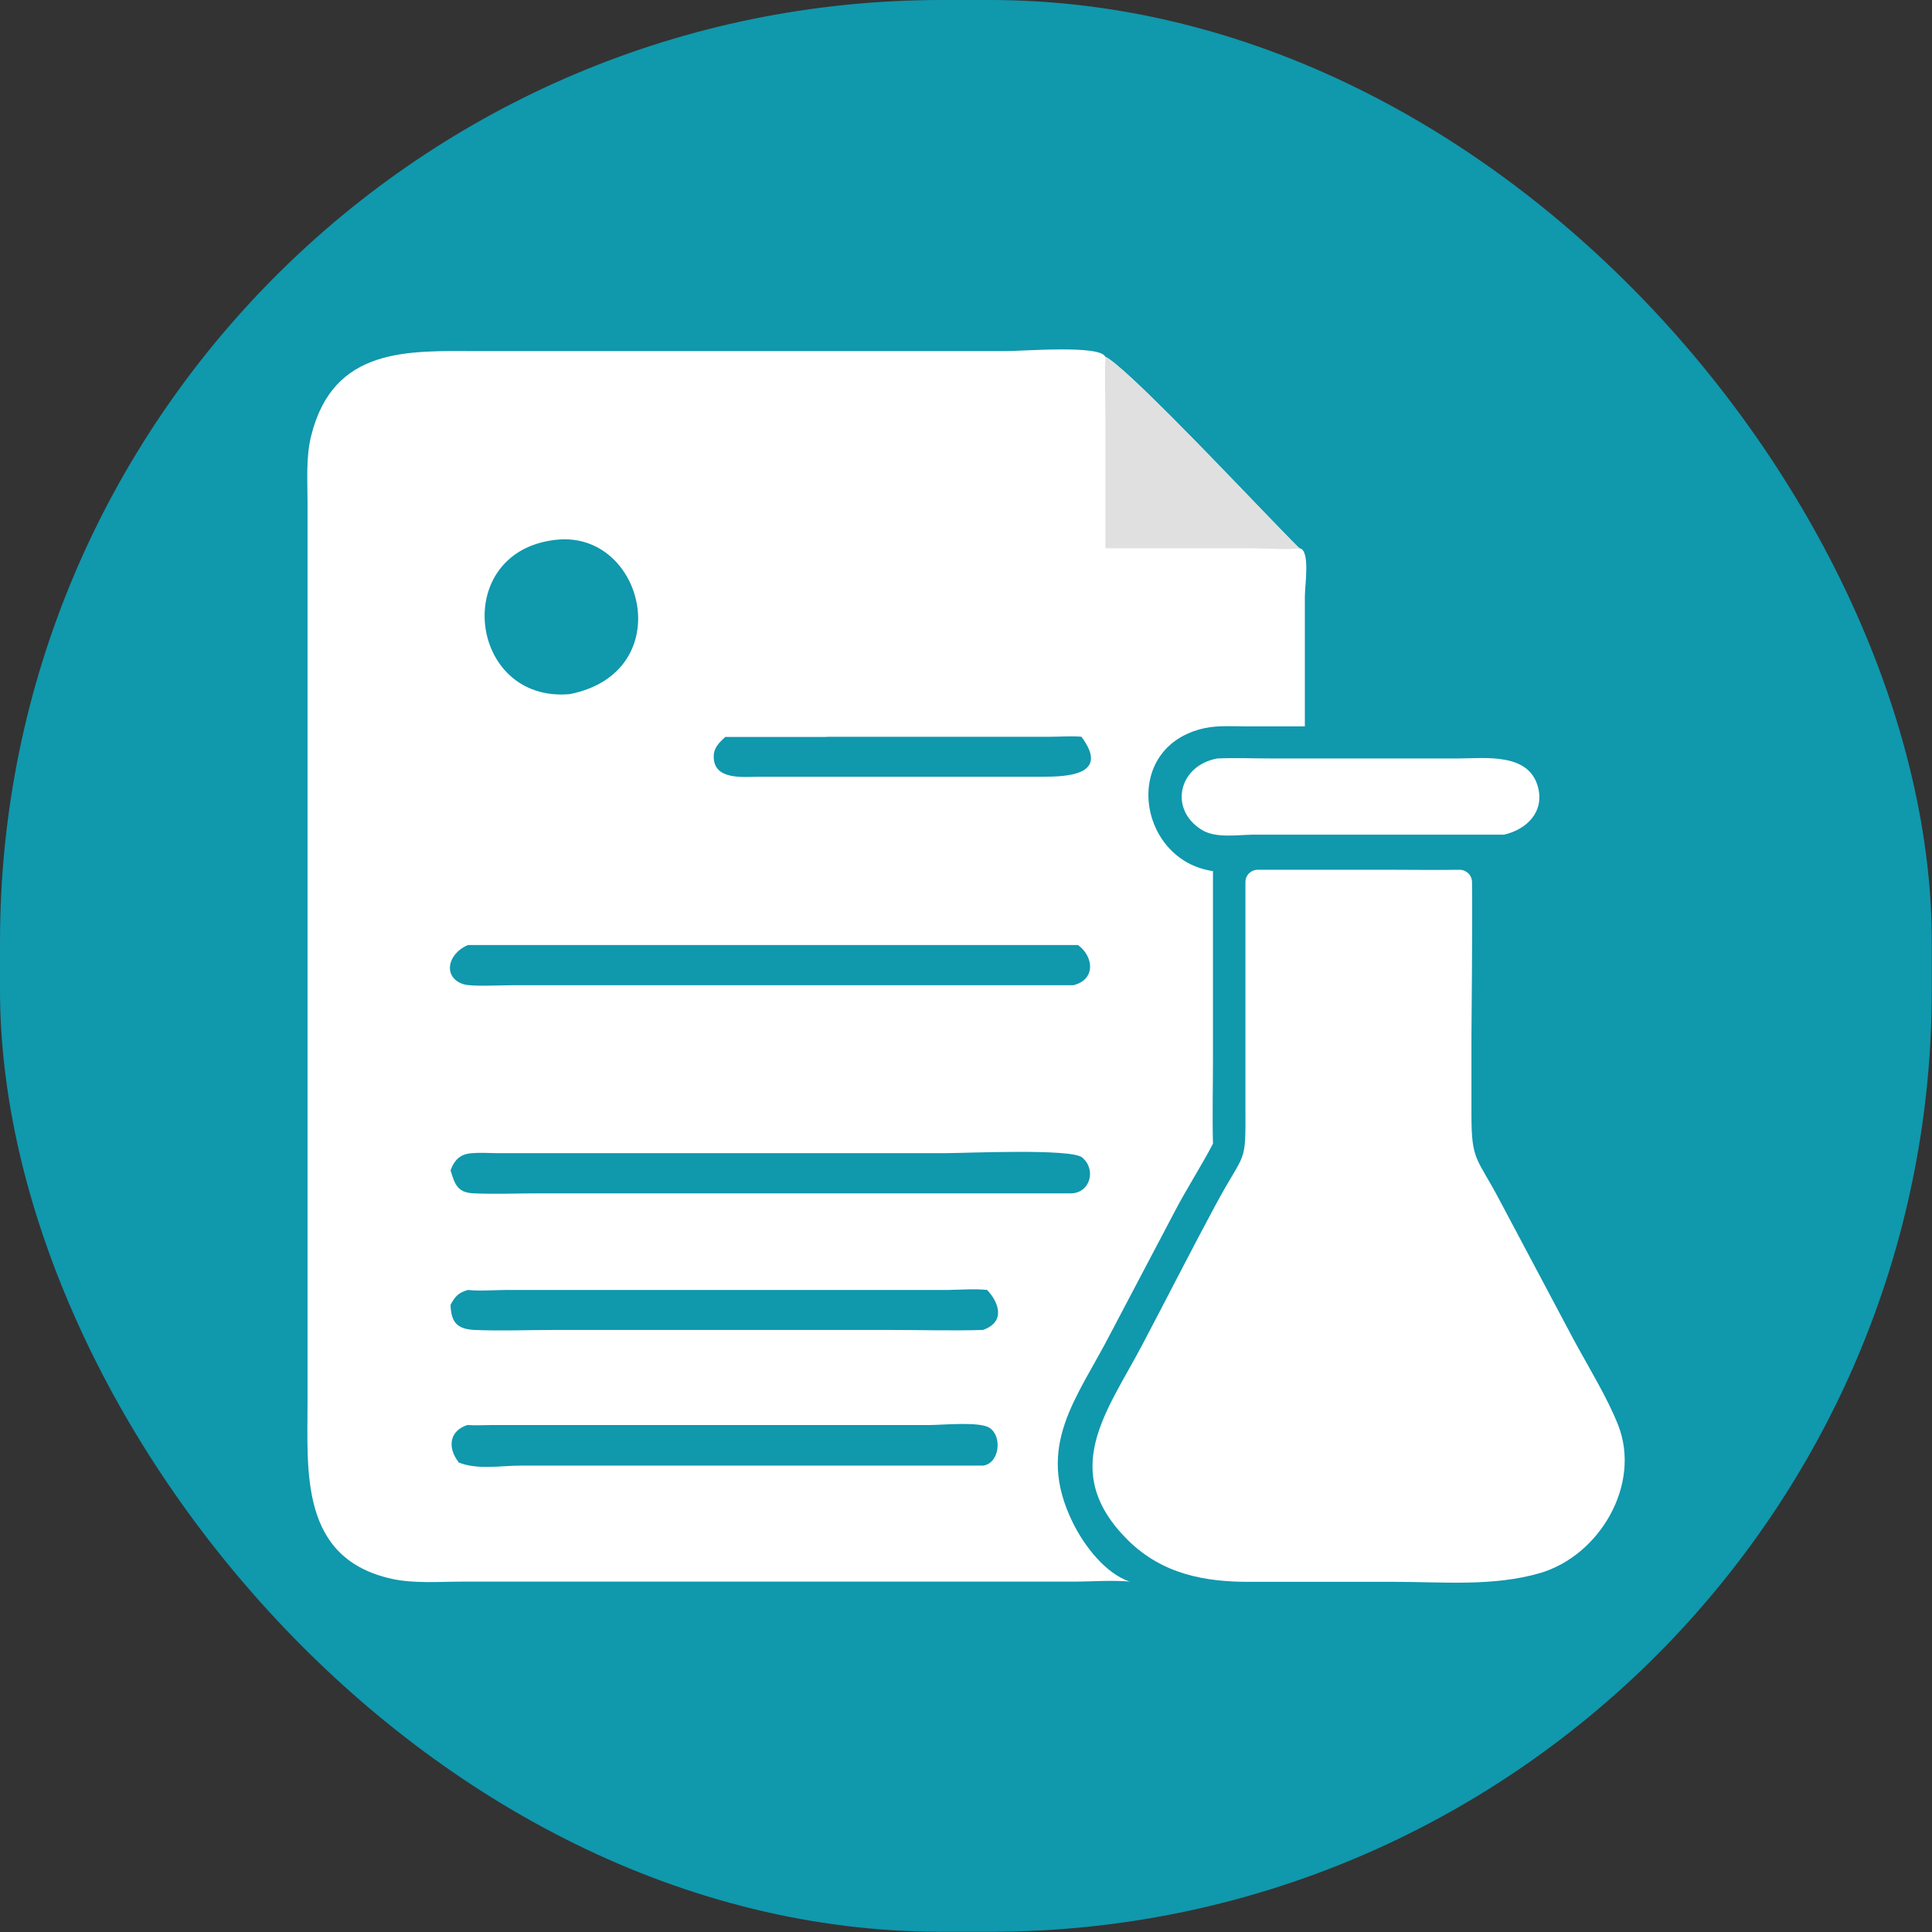
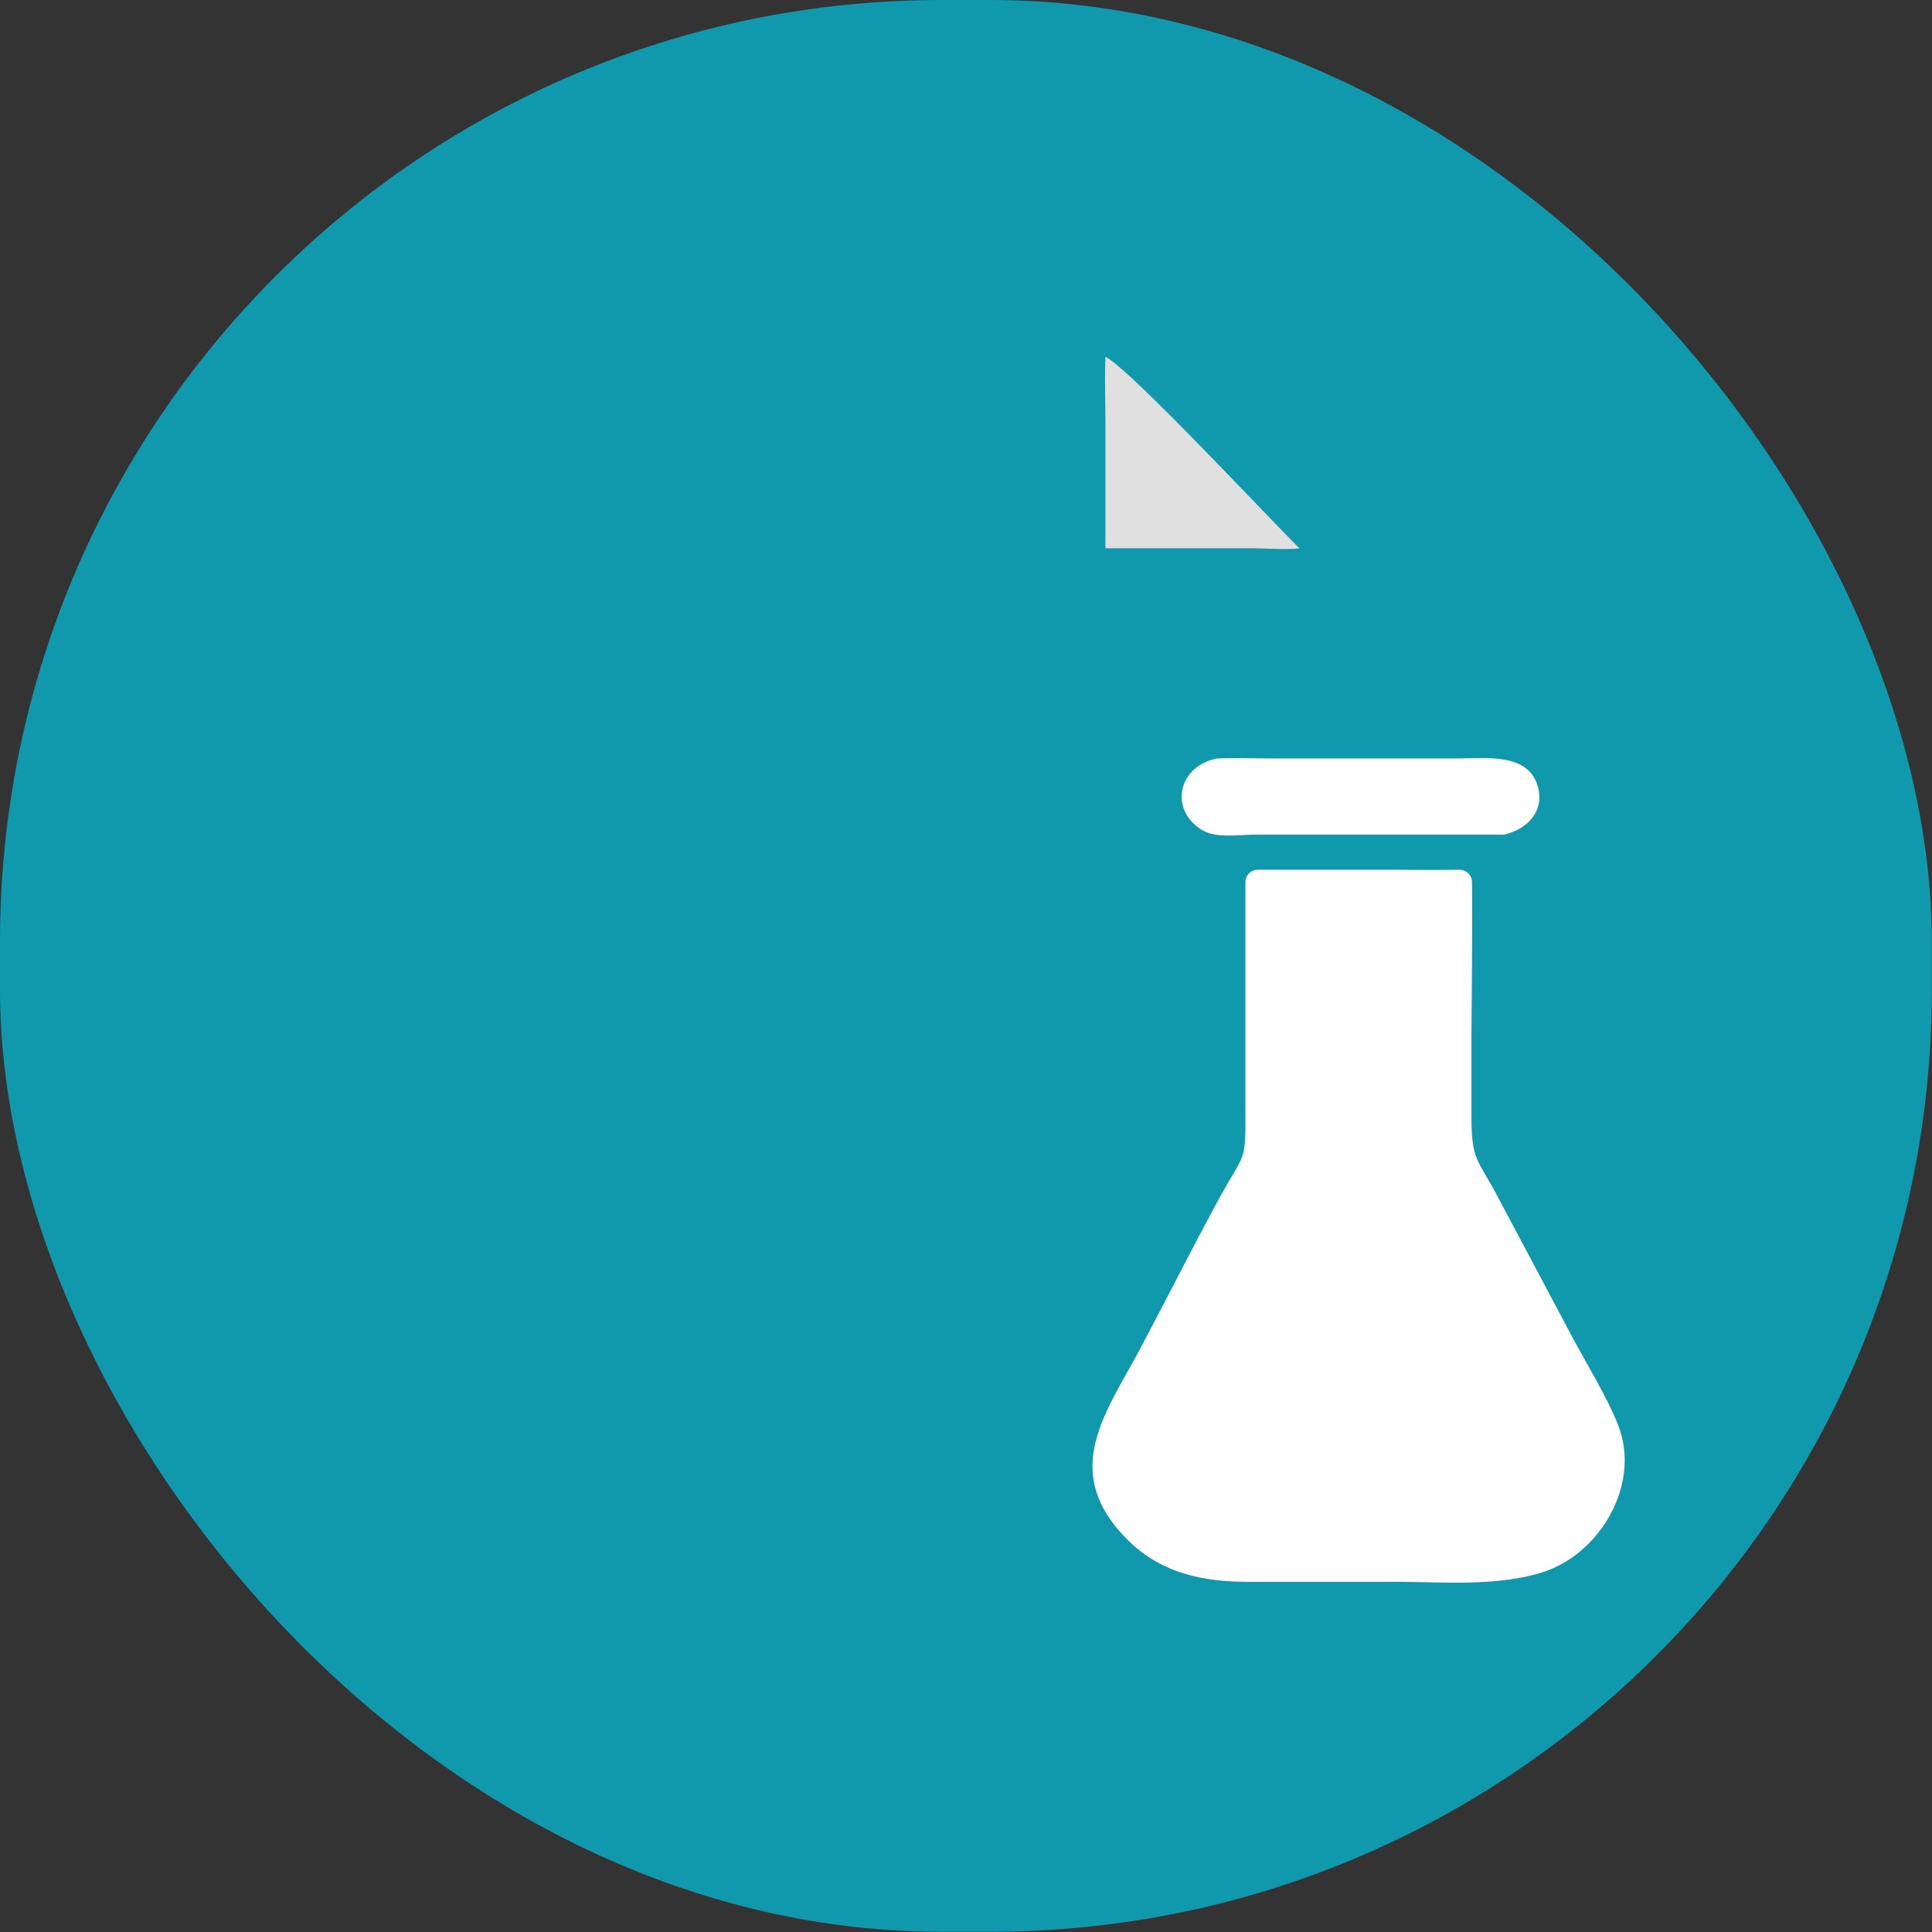
<svg xmlns="http://www.w3.org/2000/svg" id="Layer_1" data-name="Layer 1" version="1.1" viewBox="0 0 1024 1024">
  <rect x="0" y="0" width="1024" height="1024" fill="#333333" stroke="none" />
  <defs>
    <style>
      .cls-1 {
        fill: #e0e0e0;
      }

      .cls-1, .cls-2, .cls-3 {
        stroke-width: 0px;
      }

      .cls-2 {
        fill: #1098ad;
      }

      .cls-3 {
        fill: #fff;
      }

      .cls-4 {
        display: none;
      }
    </style>
  </defs>
  <rect class="cls-2" x="0" y="0" width="1023.9" height="1023.9" rx="499.2" ry="499.2" />
  <g class="cls-4">
    <path class="cls-3" d="M745.9,328.6c72.4-2.8,79.8,104.3,6.1,109.5-70.2,3.1-81.7-100.8-6.1-109.5Z" />
    <path class="cls-3" d="M855.7,794.9c-4.4-52.9-46.5-66.1-92.3-65.9v-268.6c-13.5,1.5-21.9,1.6-35.3,0-.4,7.9,0,15.9,0,23.9v225.4c0,6.4.4,12.9,0,19.3h-170.1c-28.2,0-56.6-.7-84.8,0,119.5-68,133-223.9,27.8-312.7-6.8-5.8-14.5-10.5-21.1-16.5h192.5c-2.7-10.9-4.6-24.4,0-35h-150.8c-22.6,0-45.4.7-68,0v-115.3c0-19.2.6-38.6,0-57.8,42.5,1.7,29.5-32.7,14.3-34.7-8.3-1.1-17.2-.5-25.7-.5h-111.6c-10.9,0-22-.5-32.9,0-20.5,3.1-26,38.3,12.3,35.2v133.7c0,22.6-.4,45.3,0,67.8-13.3,8-26.3,16.2-38.4,26-102.7,83.7-93.3,241.4,18,309.8h-32.6c-47.8,0-89.1,18.5-89,72.4,0,31,24.4,25.5,45.8,25.5h592.8c27.4,0,52.5,8.3,49.1-32.1h0ZM344,191.7h75.9v91.5h-75.9v-91.5h0Z" />
    <path class="cls-2" d="M379.5,350.6c33.2-2.2,25,23.9,8.8,25.2-5.8.3-13.1,1-18.3-2.1-12-7.3-4.5-20.2,9.4-23.1h.1Z" />
-     <path class="cls-2" d="M362.9,566.2c28.2-2.2,14.5,74-46.2,74.1-15.4-.2-19.8-16.4-6.8-25.1,57.3-.5,30-42.7,53-49Z" />
+     <path class="cls-2" d="M362.9,566.2c28.2-2.2,14.5,74-46.2,74.1-15.4-.2-19.8-16.4-6.8-25.1,57.3-.5,30-42.7,53-49" />
    <path class="cls-2" d="M473.2,602.2c9.7-.2,18.6,8,14,18.2-5.5,11.8-40.8,4-43.2,38.2-.8,10.7,2.8,18.9-9.7,23.3-26.9,6.9-22.6-74,39-79.8h0Z" />
  </g>
  <g class="cls-4">
-     <path class="cls-3" d="M367.3,87.2c31.3.7,62.6,0,93.9,0h187.9v60.8h-61.7c-.8,11.8,0,23.9,0,35.7v278c10.8,3.5,21.3,8.7,31.3,13.9,177.9,93.5,178.7,330.7,7,432.3-112,59.5-247.8,25-317-81.8-72.7-112.3-36.9-262.8,72.3-336.9,16.6-11.3,34.7-19.5,51.5-30.3.4-20.3,0-40.6,0-60.9v-207.7c0-14,.8-28.3,0-42.3h-65.1v-60.8Z" />
-   </g>
+     </g>
  <g>
    <path class="cls-3" d="M645.3,402c9.4-.4,18.9,0,28.3,0h98.9c14.6,0,37.9-3.3,42.7,15.3,3.4,13.1-6.1,22.4-18.1,25.1h-133.3c-8.2.1-19.6,2-26.9-2.6-17.6-10.9-12.2-34.2,8.4-37.8Z" />
    <path class="cls-3" d="M773.6,461c3.6,0,6.5,2.8,6.6,6.4.3,20.1-.3,80-.3,81.7v41.9c0,24.6,2.9,22.3,14.9,45.1l39.2,73.8c7.5,13.9,18,31,23.6,45.3,12.5,31.6-9.8,69.4-41.5,78.6-24.9,7.2-51.6,4.6-77.2,4.6h-75.7c-24.6.2-47.1-4.1-65.3-22-37-36.7-11.3-68,7.2-103,13.1-24.8,25.8-49.9,39.1-74.6,16.4-30.5,16-20,15.9-53.8v-117.5c0-3.6,2.9-6.5,6.5-6.5h72.7c11.4,0,22.8.2,34.2,0Z" />
-     <path class="cls-3" d="M599.2,838.3c-10-.9-20.7,0-30.8,0H244.8c-12,0-25.5,1.1-37.2-1.5-48.7-10.8-44.6-56.6-44.6-93.8v-476.8c0-11.4-.9-24,1.9-35.1,11.7-47.4,51.4-45.1,88.3-45h279.8c9.1,0,50.3-3.4,52.8,3,9.9,4.6,61.1,58.5,72,69.7,3.2,3.3,30.2,31.5,30.9,31.8,5.9.6,2.9,19.6,2.9,25.6v68.8s-30.6,0-30.6,0c-7.3,0-15.2-.6-22.4.9-44.9,9.7-35.8,70.1,4.3,75.8v98.8c0,15.2-.4,30.5,0,45.7-6.1,11.7-14,23.9-20.2,35.8l-33.8,64.2c-18,35.1-40.5,59.8-20.3,100.8,6,12.2,17.1,26.9,30.4,31.4ZM248,500.9c-11.4,4.9-13.1,17.5-2.2,20.8,4.3,1.3,19.5.5,25.3.5h297.8c12-3,10.8-15.2,2.5-21.3H248ZM250.6,611.2c-6.4.2-9.7,3.4-11.8,9.1,2.3,7.7,3.8,11.8,12.3,12.2,11.5.5,23.1,0,34.6,0h281.8c10.2,0,13.8-12.5,6.1-19-5.8-4.9-61.7-2.3-72.7-2.3h-236.8c-4.4,0-9-.4-13.4,0ZM248,755.2c-9.8,3-11,11.9-5,19.7v.2c10,4.1,22.5,1.7,33,1.7h245.1c8.6-1.2,10.3-15.4,3.4-20-5.3-3.5-25.1-1.5-31.7-1.5h-232.3c-4,0-8.5.3-12.4,0ZM248,683.7c-5,1.4-6.9,3.5-9.2,7.9.3,9.3,3.5,12.8,12.6,13.3,14.1.6,28.3,0,42.4,0h178.2c16.3,0,32.7.5,49,0,11.9-4.2,8.7-14.3,2.2-21.2-6.7-.7-13.8-.1-20.6,0h-233.6c-6.9,0-14.3.7-21.1,0ZM294.7,286.1c-56.2,6.1-46.5,86.6,7.3,81.8,58-11.5,39.5-87-7.3-81.8ZM438.3,390.6h-53.9c-3,2.8-6,5.6-6.1,9.9-.5,13.3,15.7,11.2,24.2,11.2h114.5s35.1,0,35.1,0c14.2,0,36.1-1,21.1-21.2-5.6-.5-11.2,0-16.8,0h-118.1Z" />
    <path class="cls-1" d="M585.9,189.1c9.9,4.6,61.1,58.5,72,69.7,3.2,3.3,30.2,31.5,30.9,31.8-4.8.9-18.9,0-24.7,0h-78.2s0-67.4,0-67.4c0-11.3-.5-22.7,0-34Z" />
  </g>
</svg>